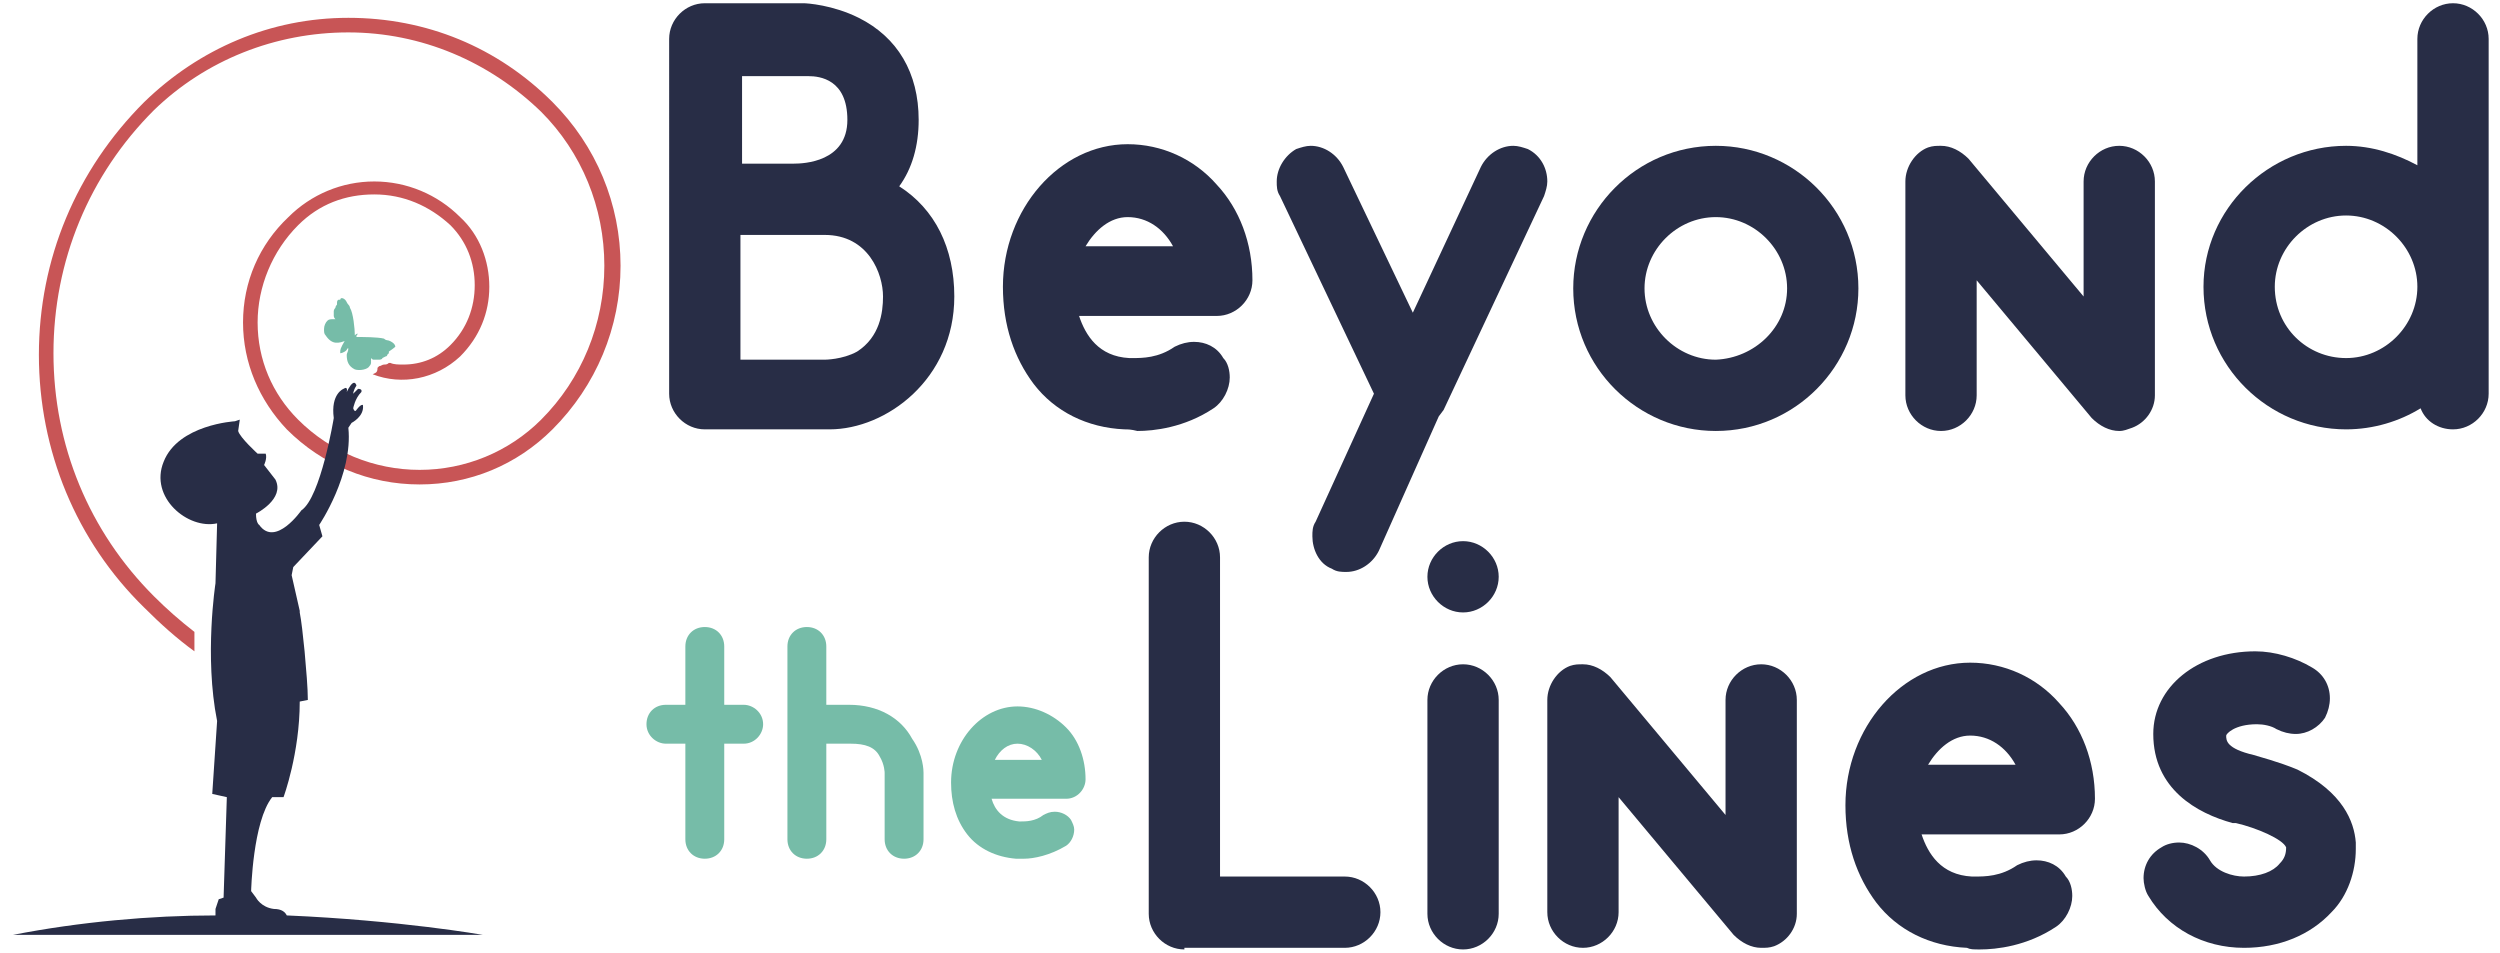
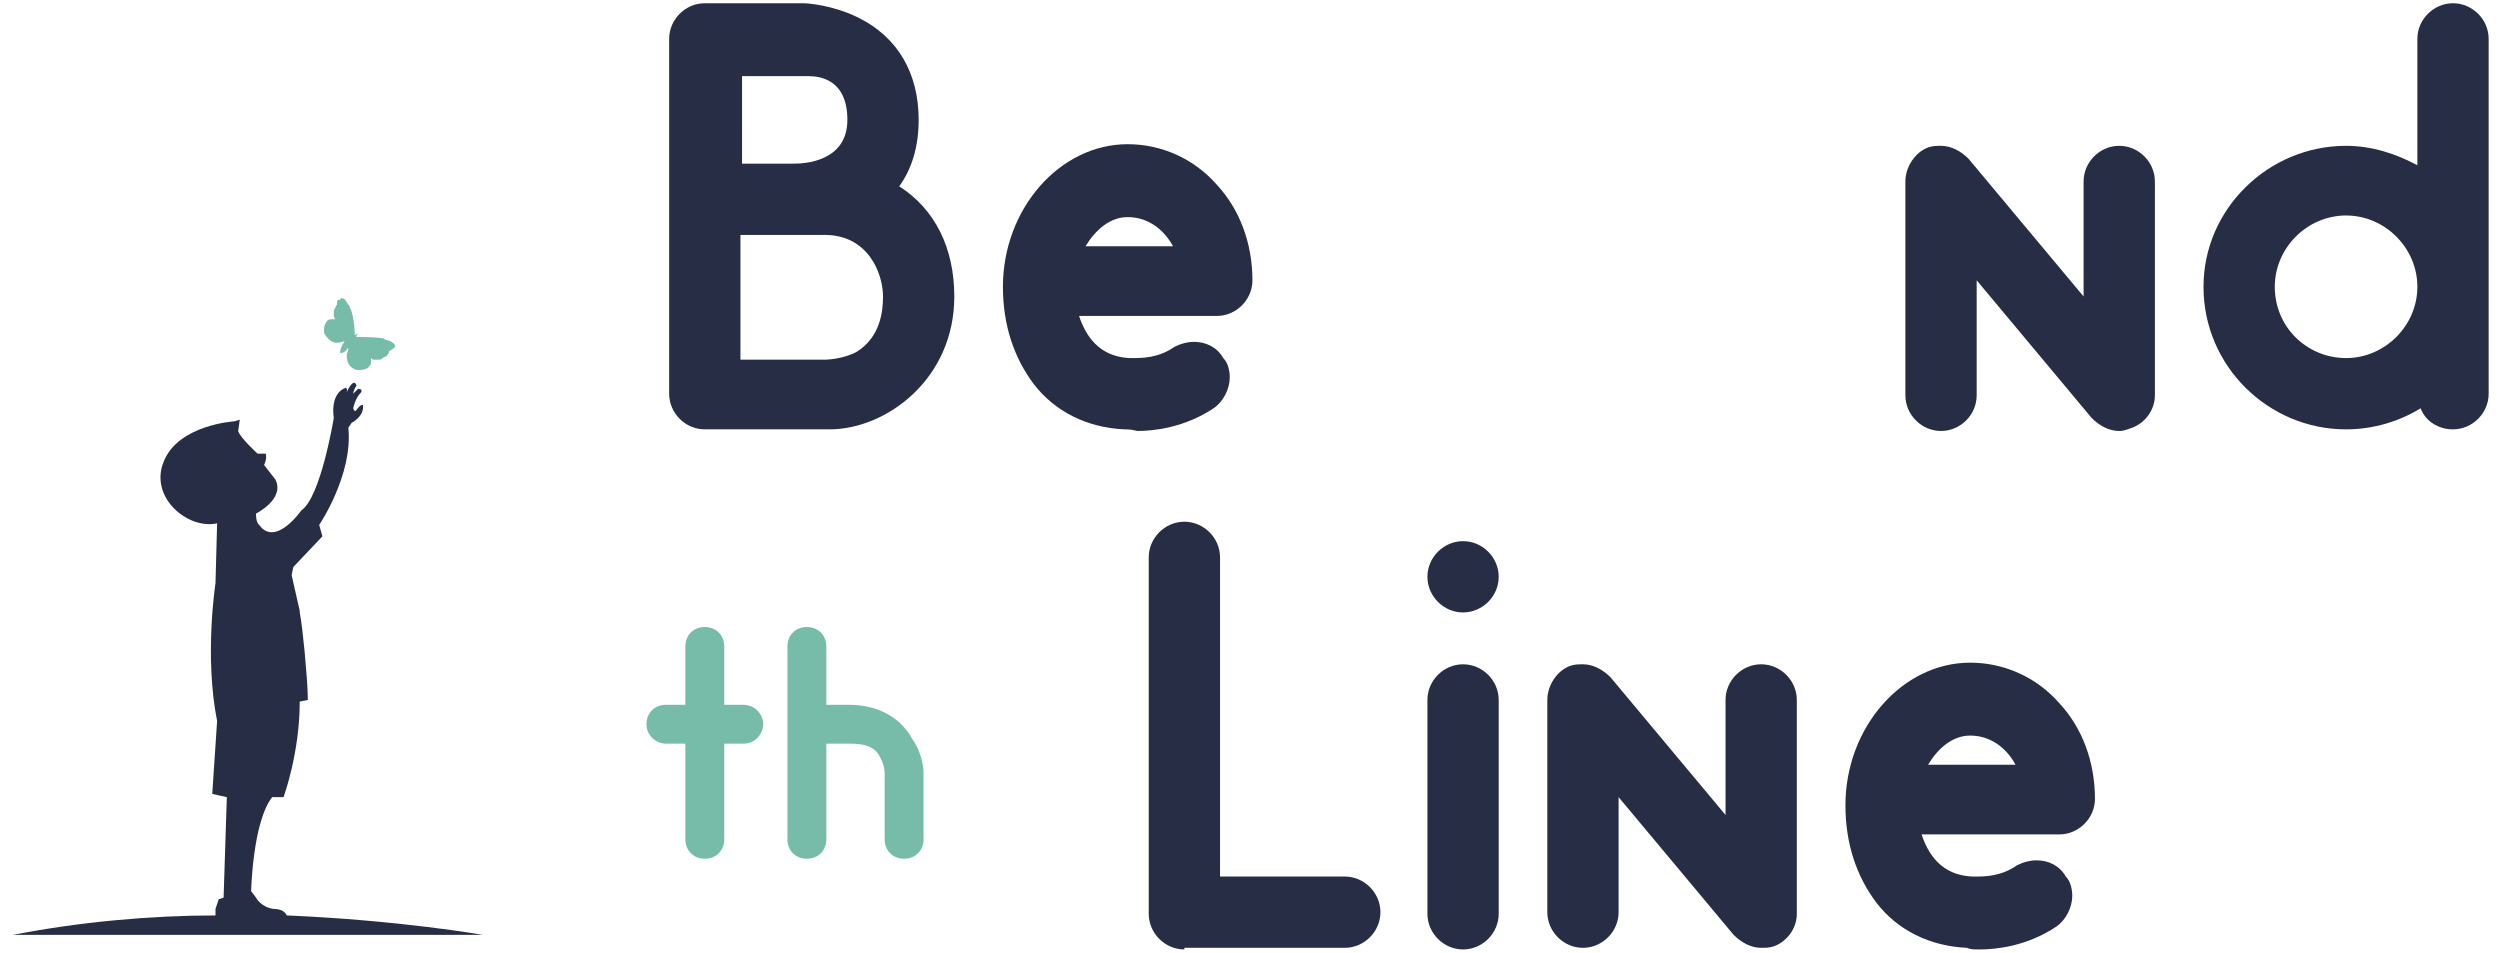
<svg xmlns="http://www.w3.org/2000/svg" version="1.1" id="Layer_1" x="0px" y="0px" viewBox="0 0 154.3 58.8" style="enable-background:new 0 0 154.3 58.8;" xml:space="preserve">
  <style type="text/css">
	.st0{fill:#282D46;}
	.st1{fill:#76BCA8;}
	.st2{fill:#C85556;}
</style>
  <g>
    <g>
      <path class="st0" d="M58.9,18.3c0,5.1-4.2,8.2-7.7,8.2h-7.7c-1.2,0-2.2-1-2.2-2.2V2.4c0-1.2,1-2.2,2.2-2.2h6.1    c0.2,0,1.8,0.1,3.4,0.9c2.4,1.2,3.7,3.4,3.7,6.3c0,1.6-0.4,3-1.2,4.1C57.7,12.9,58.9,15.3,58.9,18.3z M45.7,10.1H49    c0.6,0,3.3-0.1,3.3-2.7c0-2.5-1.7-2.7-2.4-2.7c-0.2,0-0.3,0-0.3,0h-3.8V10.1z M54.5,18.3c0-1.4-0.9-3.8-3.6-3.8h-5.2v7.7h5.2    c0,0,1.1,0,2-0.5C54.3,20.8,54.5,19.3,54.5,18.3z" />
      <path class="st0" d="M69.4,26.5c-2.3-0.1-4.3-1.1-5.6-2.8c-1.2-1.6-1.9-3.6-1.9-6c0-4.8,3.5-8.8,7.7-8.8c2.1,0,4.1,0.9,5.5,2.5    c1.4,1.5,2.2,3.6,2.2,5.9c0,1.2-1,2.2-2.2,2.2h-8.5c0.4,1.2,1.2,2.5,3.1,2.6h0.2c0.6,0,1.6,0,2.6-0.7c0.4-0.2,0.8-0.3,1.2-0.3    c0.7,0,1.4,0.3,1.8,1c0.3,0.3,0.4,0.8,0.4,1.2c0,0.7-0.4,1.5-1,1.9c-1.8,1.2-3.7,1.4-4.7,1.4C69.8,26.5,69.6,26.5,69.4,26.5z     M72.4,15.2c-0.6-1.1-1.6-1.8-2.8-1.8c-1.1,0-2,0.8-2.6,1.8H72.4z" />
-       <path class="st0" d="M89.1,25.3l-0.3,0.4L85.1,34c-0.4,0.8-1.2,1.3-2,1.3c-0.3,0-0.6,0-0.9-0.2c-0.8-0.3-1.2-1.2-1.2-2    c0-0.3,0-0.6,0.2-0.9l3.6-7.9L79,12.1c-0.2-0.3-0.2-0.6-0.2-0.9c0-0.8,0.5-1.6,1.2-2C80.3,9.1,80.6,9,80.9,9c0.8,0,1.6,0.5,2,1.3    l4.3,9l4.2-9c0.4-0.8,1.2-1.3,2-1.3c0.3,0,0.6,0.1,0.9,0.2c0.8,0.4,1.2,1.2,1.2,2c0,0.3-0.1,0.6-0.2,0.9L89.1,25.3z" />
-       <path class="st0" d="M114.7,17.8c0,4.8-3.9,8.8-8.8,8.8c-4.8,0-8.8-3.9-8.8-8.8c0-4.8,3.9-8.8,8.8-8.8    C110.7,9,114.7,12.9,114.7,17.8z M110.3,17.8c0-2.4-2-4.4-4.4-4.4c-2.4,0-4.4,2-4.4,4.4c0,2.4,2,4.4,4.4,4.4    C108.3,22.1,110.3,20.2,110.3,17.8z" />
      <path class="st0" d="M133,11.2v13.2c0,0.9-0.6,1.7-1.4,2c-0.3,0.1-0.5,0.2-0.8,0.2c-0.6,0-1.2-0.3-1.7-0.8l-7.1-8.5v7.1    c0,1.2-1,2.2-2.2,2.2c-1.2,0-2.2-1-2.2-2.2V11.2c0-0.9,0.6-1.8,1.4-2.1c0.3-0.1,0.5-0.1,0.8-0.1c0.6,0,1.2,0.3,1.7,0.8l7.1,8.5    v-7.1c0-1.2,1-2.2,2.2-2.2C132,9,133,10,133,11.2z" />
      <path class="st0" d="M144.8,9c1.6,0,3.1,0.5,4.4,1.2V2.4c0-1.2,1-2.2,2.2-2.2c1.2,0,2.2,1,2.2,2.2v21.9c0,1.2-1,2.2-2.2,2.2    c-0.9,0-1.7-0.5-2-1.3c-1.3,0.8-2.9,1.3-4.6,1.3c-4.8,0-8.8-3.9-8.8-8.8C136,12.9,140,9,144.8,9z M144.8,22.1c2.4,0,4.4-2,4.4-4.4    c0-2.4-2-4.4-4.4-4.4c-2.4,0-4.4,2-4.4,4.4C140.4,20.2,142.4,22.1,144.8,22.1z" />
      <g>
        <path class="st1" d="M47.1,44.7c0,0.6-0.5,1.2-1.2,1.2h-1.2v5.9c0,0.7-0.5,1.2-1.2,1.2c-0.7,0-1.2-0.5-1.2-1.2v-5.9h-1.2     c-0.6,0-1.2-0.5-1.2-1.2c0-0.7,0.5-1.2,1.2-1.2h1.2v-3.6c0-0.7,0.5-1.2,1.2-1.2c0.7,0,1.2,0.5,1.2,1.2v3.6h1.2     C46.5,43.5,47.1,44,47.1,44.7z" />
        <path class="st1" d="M57,47.7v4.1c0,0.7-0.5,1.2-1.2,1.2c-0.7,0-1.2-0.5-1.2-1.2v-4.1c0,0,0-0.5-0.3-1c-0.3-0.6-0.9-0.8-1.8-0.8     H51v5.9c0,0.7-0.5,1.2-1.2,1.2c-0.7,0-1.2-0.5-1.2-1.2V39.9c0-0.7,0.5-1.2,1.2-1.2c0.7,0,1.2,0.5,1.2,1.2v3.6h1.4     c1.8,0,3.2,0.8,3.9,2.1C57,46.6,57,47.6,57,47.7z" />
-         <path class="st1" d="M62.7,53c-1.2-0.1-2.3-0.6-3-1.5c-0.7-0.9-1-2-1-3.2c0-2.6,1.9-4.7,4.1-4.7c1.1,0,2.2,0.5,3,1.3     c0.8,0.8,1.2,2,1.2,3.2c0,0.6-0.5,1.2-1.2,1.2h-4.6c0.2,0.7,0.7,1.3,1.7,1.4h0.1c0.3,0,0.9,0,1.4-0.4c0.2-0.1,0.4-0.2,0.7-0.2     c0.4,0,0.8,0.2,1,0.5c0.1,0.2,0.2,0.4,0.2,0.6c0,0.4-0.2,0.8-0.5,1c-1,0.6-2,0.8-2.6,0.8C62.9,53,62.8,53,62.7,53z M64.3,46.9     c-0.3-0.6-0.9-1-1.5-1c-0.6,0-1.1,0.4-1.4,1H64.3z" />
      </g>
      <g>
        <path class="st0" d="M73.1,58.6c-1.2,0-2.2-1-2.2-2.2v-22c0-1.2,1-2.2,2.2-2.2c1.2,0,2.2,1,2.2,2.2v19.7h7.7c1.2,0,2.2,1,2.2,2.2     c0,1.2-1,2.2-2.2,2.2H73.1z" />
        <path class="st0" d="M90.3,37.8c-1.2,0-2.2-1-2.2-2.2c0-1.2,1-2.2,2.2-2.2c1.2,0,2.2,1,2.2,2.2C92.5,36.8,91.5,37.8,90.3,37.8z      M88.1,56.4V43.2c0-1.2,1-2.2,2.2-2.2c1.2,0,2.2,1,2.2,2.2v13.2c0,1.2-1,2.2-2.2,2.2C89.1,58.6,88.1,57.6,88.1,56.4z" />
        <path class="st0" d="M110.9,43.2v13.2c0,0.9-0.6,1.7-1.4,2c-0.3,0.1-0.5,0.1-0.8,0.1c-0.6,0-1.2-0.3-1.7-0.8l-7.1-8.5v7.1     c0,1.2-1,2.2-2.2,2.2c-1.2,0-2.2-1-2.2-2.2V43.2c0-0.9,0.6-1.8,1.4-2.1c0.3-0.1,0.5-0.1,0.8-0.1c0.6,0,1.2,0.3,1.7,0.8l7.1,8.5     v-7.1c0-1.2,1-2.2,2.2-2.2C109.9,41,110.9,42,110.9,43.2z" />
        <path class="st0" d="M121.4,58.5c-2.3-0.1-4.3-1.1-5.6-2.8c-1.2-1.6-1.9-3.6-1.9-6c0-4.8,3.5-8.8,7.7-8.8c2.1,0,4.1,0.9,5.5,2.5     c1.4,1.5,2.2,3.6,2.2,5.9c0,1.2-1,2.2-2.2,2.2h-8.5c0.4,1.2,1.2,2.5,3.1,2.6h0.2c0.6,0,1.6,0,2.6-0.7c0.4-0.2,0.8-0.3,1.2-0.3     c0.7,0,1.4,0.3,1.8,1c0.3,0.3,0.4,0.8,0.4,1.2c0,0.7-0.4,1.5-1,1.9c-1.8,1.2-3.7,1.4-4.7,1.4C121.8,58.6,121.6,58.6,121.4,58.5z      M124.4,47.2c-0.6-1.1-1.6-1.8-2.8-1.8c-1.1,0-2,0.8-2.6,1.8H124.4z" />
-         <path class="st0" d="M145.4,52v0.4c0,1.4-0.5,2.9-1.5,3.9c-1.3,1.4-3.2,2.2-5.4,2.2c-2.5,0-4.7-1.2-5.9-3.2     c-0.2-0.3-0.3-0.8-0.3-1.1c0-0.8,0.4-1.5,1.1-1.9c0.3-0.2,0.7-0.3,1.1-0.3c0.7,0,1.5,0.4,1.9,1.1c0.4,0.7,1.4,1,2.1,1     c1,0,1.8-0.3,2.2-0.8c0.3-0.3,0.4-0.6,0.4-1c-0.2-0.5-1.8-1.2-3.1-1.5c0,0-0.1,0-0.2,0c-2.2-0.6-4.9-2.1-4.9-5.5     c0-2.9,2.7-5.1,6.3-5.1c1.2,0,2.5,0.4,3.5,1c0.7,0.4,1.1,1.1,1.1,1.9c0,0.4-0.1,0.8-0.3,1.2c-0.4,0.6-1.1,1-1.8,1     c-0.4,0-0.8-0.1-1.2-0.3c-0.3-0.2-0.8-0.3-1.2-0.3c-1.4,0-1.9,0.6-1.9,0.7c0,0.3,0,0.8,1.7,1.2c0.3,0.1,1.5,0.4,2.7,0.9     C144.6,48.9,145.3,50.7,145.4,52z" />
      </g>
    </g>
    <g>
-       <path class="st2" d="M34.1,6.3c-3.4-3.4-7.8-5.2-12.6-5.2c-4.8,0-9.2,1.9-12.6,5.2C4.7,10.5,2.4,16,2.4,21.9    c0,5.9,2.3,11.5,6.5,15.6c1,1,2,1.9,3.1,2.7v-1.2c-0.9-0.7-1.7-1.4-2.5-2.2c-4-4-6.2-9.3-6.2-15c0-5.7,2.2-11,6.2-15    C12.7,3.7,17,2,21.5,2c4.5,0,8.7,1.8,11.9,4.9c2.5,2.5,3.9,5.9,3.9,9.5c0,3.6-1.4,7-3.9,9.5c-2,2-4.7,3.1-7.5,3.1    c-2.8,0-5.5-1.1-7.5-3.1c-1.6-1.6-2.5-3.7-2.5-6c0-2.2,0.9-4.4,2.5-6c1.3-1.3,2.9-1.9,4.7-1.9c1.8,0,3.4,0.7,4.7,1.9    c1,1,1.5,2.3,1.5,3.7c0,1.4-0.5,2.7-1.5,3.7c-0.8,0.8-1.8,1.2-2.9,1.2c-0.3,0-0.6,0-0.8-0.1c0,0-0.1,0-0.1,0    c-0.1,0.1-0.2,0.1-0.3,0.1c-0.1,0-0.2,0.1-0.3,0.1c0,0-0.1,0.1-0.1,0.1C23.3,23,23.2,23,23,23.1c1.8,0.7,3.9,0.3,5.4-1.1    c1.2-1.2,1.8-2.7,1.8-4.3s-0.6-3.2-1.8-4.3c-1.4-1.4-3.3-2.2-5.3-2.2c-2,0-3.9,0.8-5.3,2.2C16,15.1,15,17.4,15,19.9    c0,2.5,1,4.8,2.7,6.6c2.2,2.2,5.1,3.4,8.2,3.4c3.1,0,6-1.2,8.2-3.4c2.7-2.7,4.2-6.3,4.2-10.1C38.3,12.6,36.8,9,34.1,6.3z" />
      <path class="st1" d="M24.4,21.4c0,0,0-0.1-0.1-0.2c0,0,0,0,0,0C24.2,21.1,24,21,23.9,21c-0.1,0-0.2-0.1-0.2-0.1    c-0.4-0.1-1.3-0.1-1.7-0.1c0,0,0,0,0,0c0-0.1,0-0.1,0.1-0.2c0,0,0,0,0,0c0,0,0,0,0,0c0,0,0,0,0,0v0c-0.1,0-0.1,0-0.2,0.1    c0,0,0,0,0,0c0,0,0,0,0,0c0-0.4-0.1-1.4-0.3-1.7c0,0,0-0.1-0.1-0.2c-0.1-0.1-0.1-0.2-0.2-0.3c0,0,0,0,0,0    c-0.1-0.1-0.2-0.1-0.2-0.1c-0.1,0-0.1,0.1-0.1,0.1c0,0,0,0,0,0c0,0,0,0-0.1,0c0,0,0,0,0,0c0,0,0,0,0,0c0,0,0,0,0,0c0,0,0,0,0,0    c0,0-0.1,0-0.1,0.2c0,0.1,0,0.1,0,0.1c0,0,0,0,0,0c0,0,0,0,0,0c0,0,0,0,0,0c0,0,0,0,0,0c0,0-0.1,0.1-0.1,0.2c0,0,0,0,0,0    c0,0,0,0,0,0c0,0,0,0,0,0c0,0-0.1,0.1-0.1,0.2v0c0,0,0,0,0,0c0,0,0,0,0,0c0,0,0,0,0,0c0,0,0,0,0,0c0,0,0,0,0,0.1    c0,0.1,0,0.2,0,0.2c0,0,0,0,0,0c0,0,0,0,0,0c0,0,0,0,0,0l0,0c0,0,0,0,0,0c0,0.1,0.1,0.2,0.1,0.2c0,0-0.1,0-0.1,0    c-0.2,0-0.3,0-0.4,0.1c-0.1,0.1-0.2,0.3-0.2,0.5c0,0.2,0,0.3,0.1,0.4c0.4,0.6,0.8,0.5,1.3,0.3c0,0,0,0-0.1,0    C21,21.5,21,21.6,21,21.7c0,0,0,0,0,0.1c0,0,0.2,0,0.4-0.2c0,0,0-0.1,0.1-0.1c0,0.2-0.1,0.3-0.1,0.4c0,0.4,0.1,0.7,0.5,0.9    c0.3,0.1,0.8,0,0.9-0.2c0.1-0.1,0.1-0.2,0.1-0.2c0-0.1,0-0.1,0-0.2c0,0,0,0,0-0.1c0.1,0.1,0.1,0.1,0.2,0.1c0,0,0,0,0,0    c0,0,0,0,0,0c0,0,0,0,0,0c0,0,0.3,0,0.3,0c0,0,0,0,0,0c0,0,0,0,0,0v0c0,0,0,0,0,0c0,0,0.2,0,0.2-0.1v0h0c0,0,0,0,0,0c0,0,0,0,0,0    c0,0,0.2-0.1,0.2-0.1c0,0,0,0,0,0c0,0,0,0,0,0c0,0,0,0,0,0c0,0,0.1,0,0.1-0.1c0.1-0.1,0.1-0.1,0.1-0.1c0,0,0,0,0,0c0,0,0,0,0,0    c0,0,0,0,0,0c0,0,0,0,0,0c0,0,0,0,0-0.1c0,0,0,0,0,0c0,0,0,0,0,0v0C24.3,21.5,24.4,21.4,24.4,21.4L24.4,21.4L24.4,21.4z     M21.3,21.6L21.3,21.6C21.3,21.6,21.3,21.6,21.3,21.6C21.3,21.6,21.3,21.6,21.3,21.6z" />
      <path class="st0" d="M29.8,57.7c0,0-5.1-0.9-12.1-1.2c-0.1-0.2-0.3-0.4-0.8-0.4c-0.8-0.1-1.1-0.7-1.1-0.7L15.5,55    c0,0,0.1-4.3,1.3-5.8h0.7c0,0,1-2.7,1-5.9l0.5-0.1c0-0.7-0.1-1.9-0.2-3c0,0,0,0,0,0l0,0c-0.1-1-0.2-1.9-0.3-2.4l0-0.1L18,35.5    l0.1-0.5l1.8-1.9l-0.2-0.7c0,0,2.1-3.1,1.8-6l0.2-0.3c0,0,0.8-0.4,0.7-1.1c0,0-0.1-0.1-0.4,0.3c0,0-0.1,0.2-0.2-0.1    c0,0,0.1-0.6,0.5-1c0,0,0.1-0.2-0.2-0.2l-0.3,0.3c0,0,0-0.2,0.2-0.5c0,0-0.1-0.5-0.5,0.2l-0.1,0.2c0,0,0.1-0.4-0.2-0.2    c0,0-0.8,0.3-0.6,1.8c0,0-0.8,4.9-2,5.7c0,0-1.6,2.3-2.6,0.9c0,0-0.2-0.1-0.2-0.7c0,0,1.8-0.9,1.2-2.1l-0.7-0.9    c0,0,0.2-0.4,0.1-0.7l-0.5,0c0,0-1.1-1-1.2-1.4l0.1-0.7l-0.3,0.1c0,0-3.5,0.2-4.4,2.5c-0.9,2.2,1.5,4.2,3.3,3.8L13.3,36    c0,0-0.7,4.5,0.1,8.5l-0.3,4.5l0.9,0.2l-0.2,6.2l-0.3,0.1l-0.2,0.6l0,0.4c-4,0-8.4,0.4-12.5,1.2H29.8z" />
    </g>
  </g>
</svg>